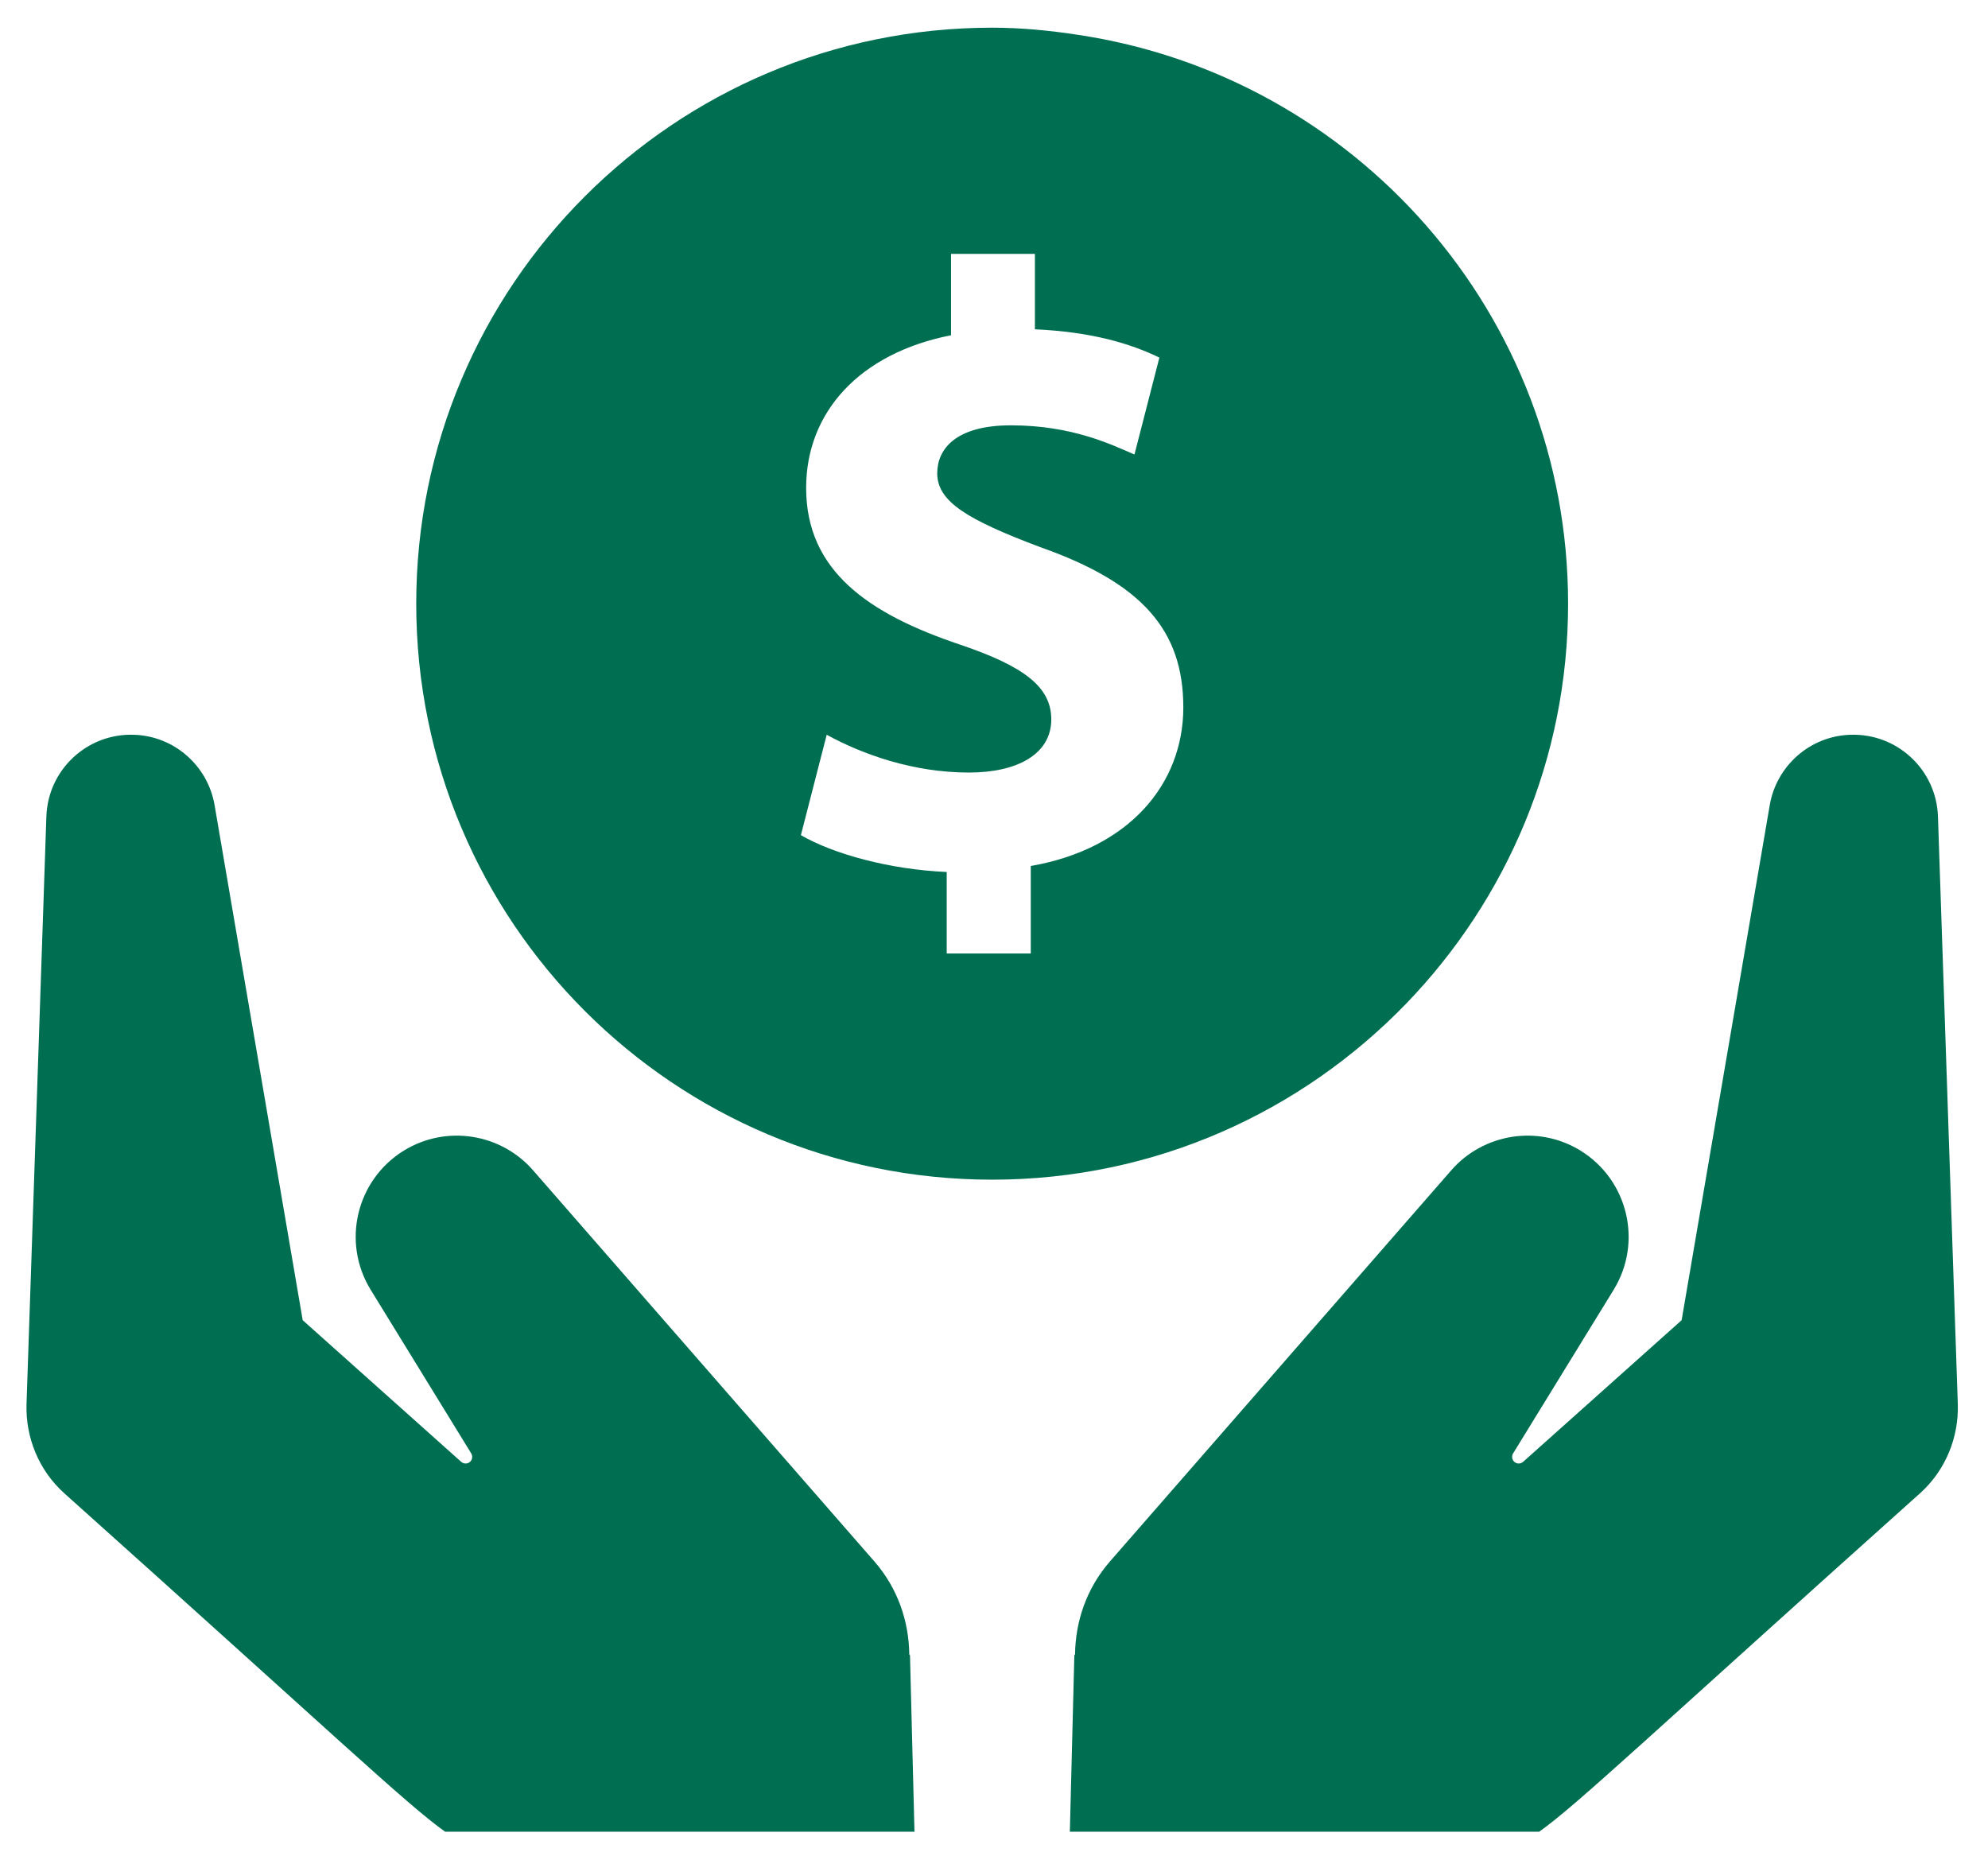
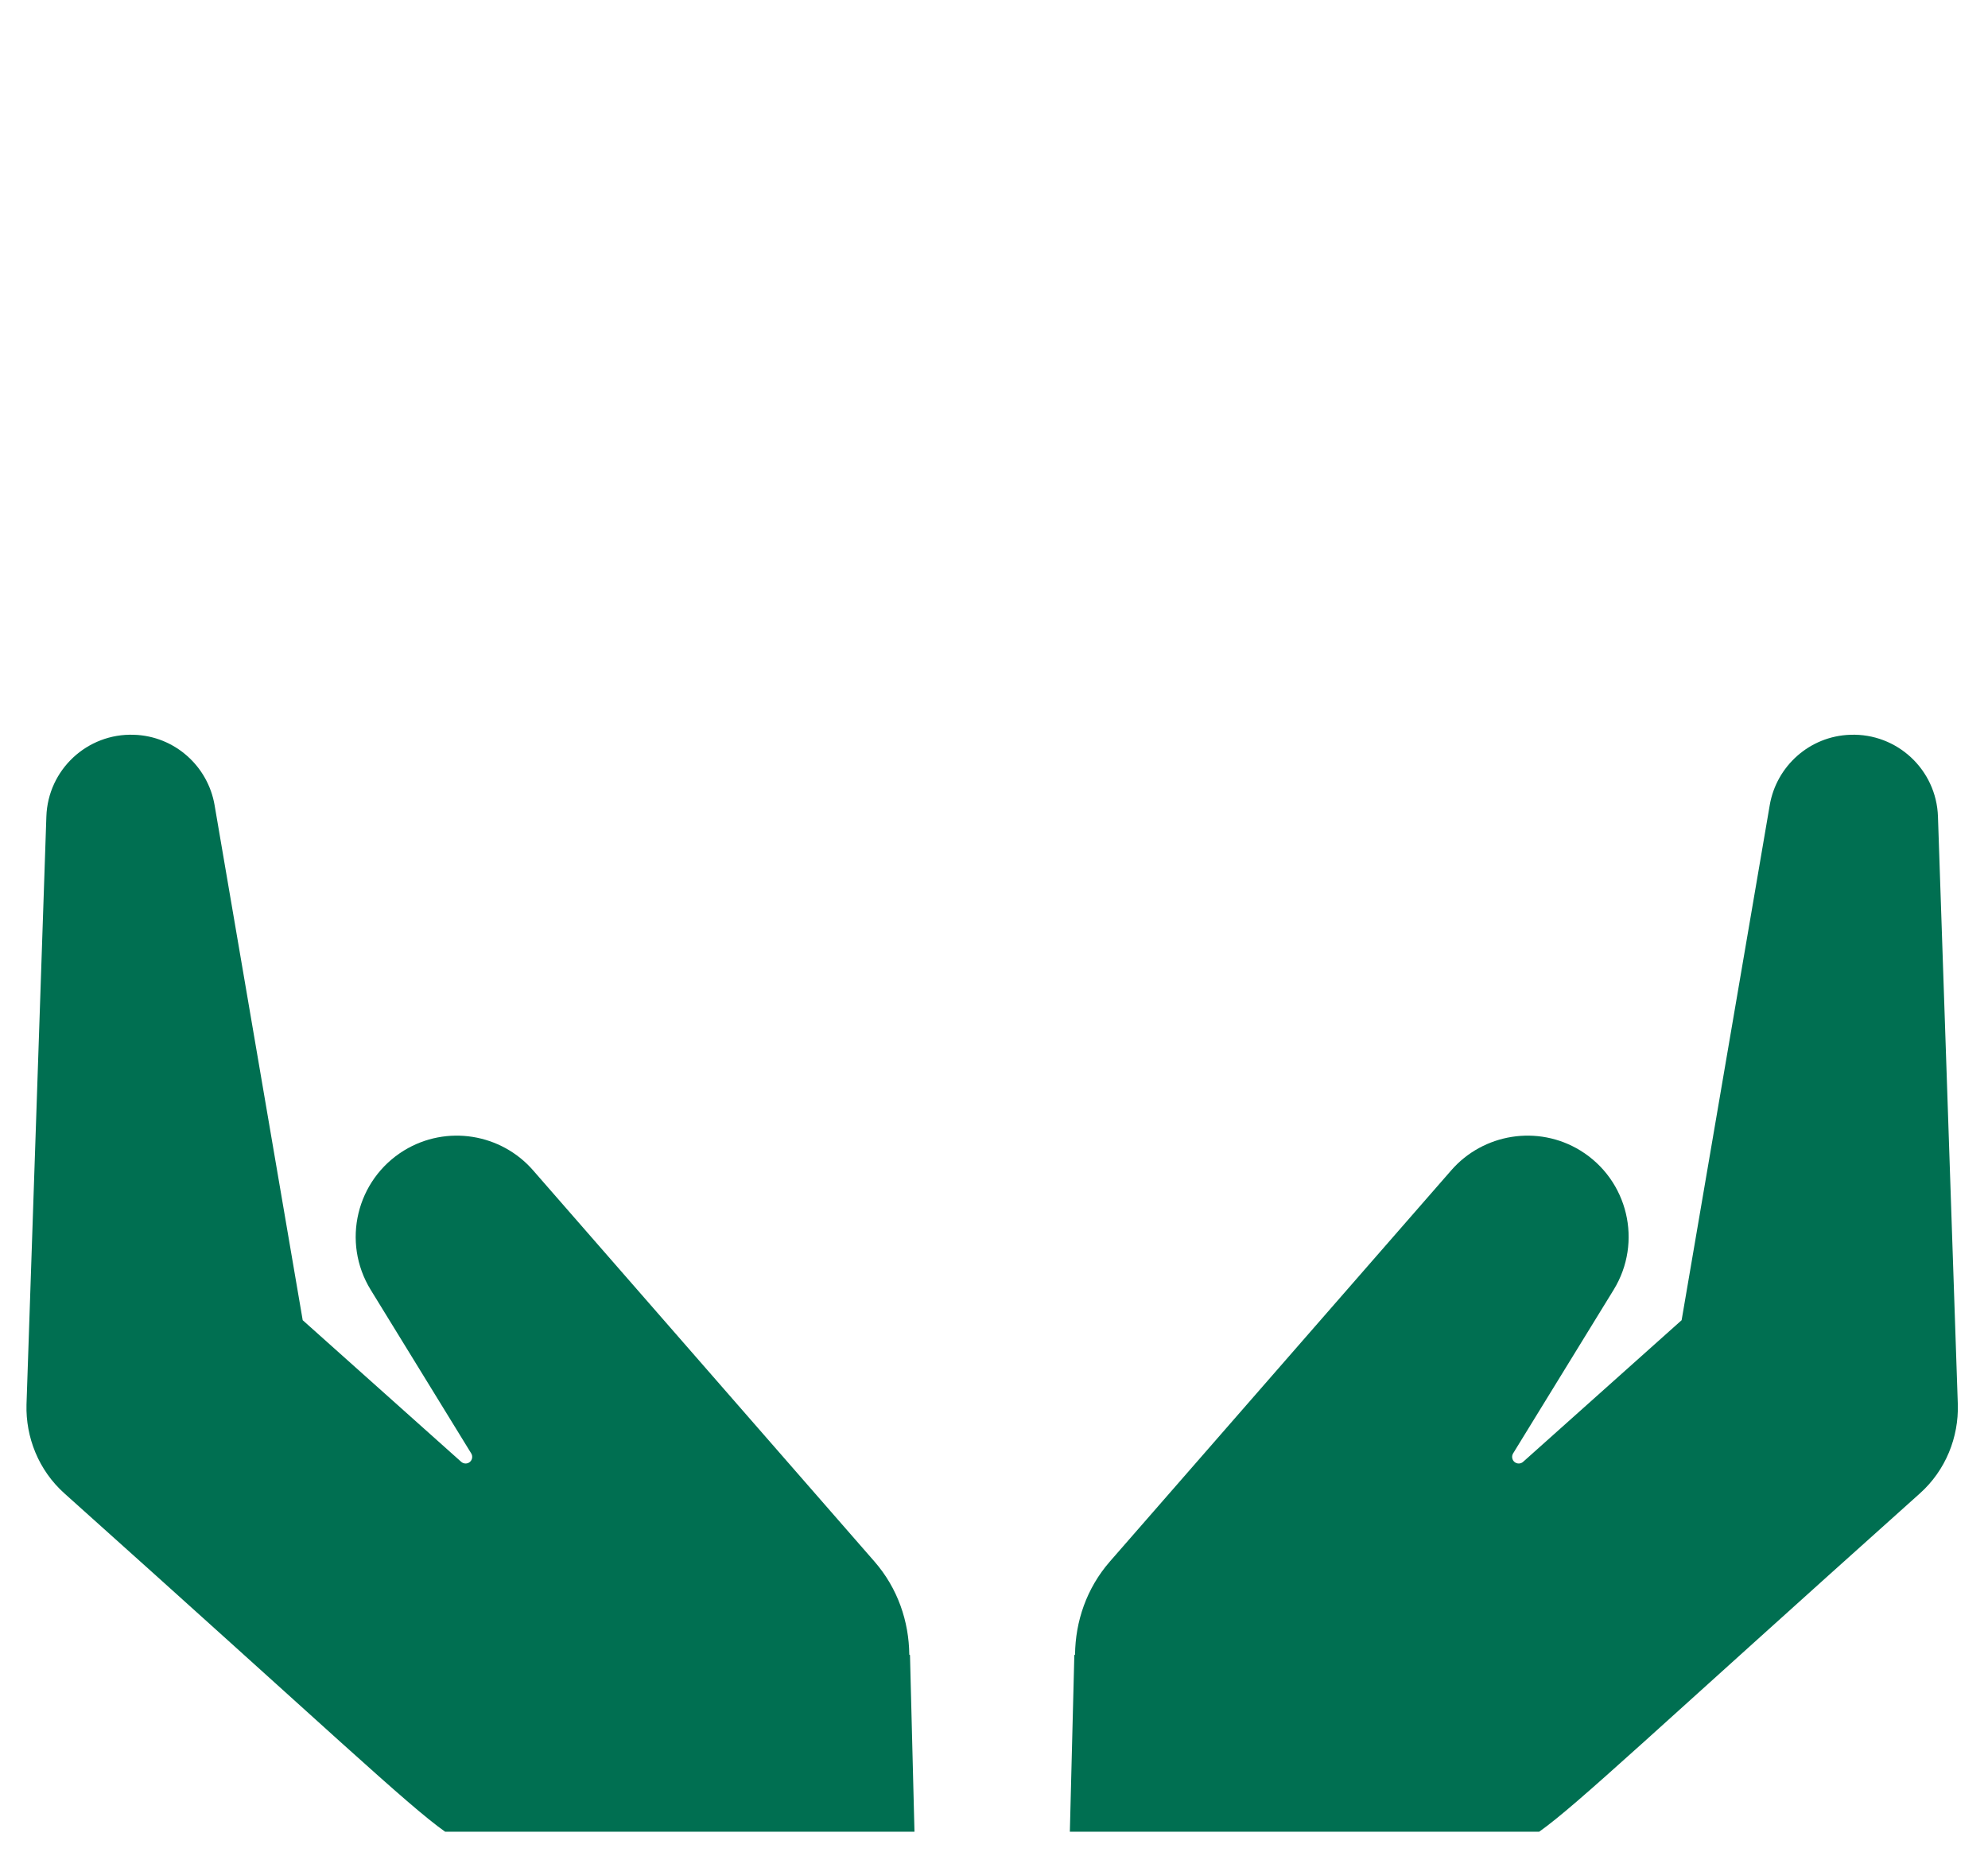
<svg xmlns="http://www.w3.org/2000/svg" version="1.1" id="Ñëîé_1" x="0px" y="0px" width="541px" height="505px" viewBox="0 0 541 505" enable-background="new 0 0 541 505" xml:space="preserve">
-   <path fill="#006F51" d="M293.033,9.429c-7.507-1.14-15.174-1.894-23.033-1.894c-86.586,0-156.73,70.161-156.73,156.747  c0,86.586,70.144,156.747,156.73,156.747c44.335,0,84.26-18.464,112.795-48.041c27.156-28.199,43.935-66.472,43.935-108.706  C426.729,85.555,368.68,20.591,293.033,9.429z M280.506,235.661v23.82h-22.873v-22.184c-15.624-0.689-30.814-4.891-39.684-10.024  l7.025-27.316c9.801,5.356,23.547,10.28,38.705,10.28c13.331,0,22.41-5.116,22.41-14.467c0-8.872-7.476-14.453-24.702-20.307  c-24.975-8.374-42.01-20.05-42.01-42.685c0-20.531,14.453-36.635,39.428-41.544V69.083h22.824v20.531  c15.655,0.707,26.179,3.962,33.877,7.699l-6.785,26.371c-6.046-2.582-16.778-7.94-33.604-7.94c-15.157,0-20.067,6.546-20.067,13.057  c0,7.7,8.165,12.608,28.006,20.083c27.768,9.785,38.963,22.633,38.963,43.614C322.019,213.268,307.326,231.009,280.506,235.661z" />
  <path fill="#006F51" d="M247.448,450.279c-0.097-9.014-3.112-18.044-9.497-25.358l-92.873-106.428  c-8.678-9.978-23.531-12.513-35.16-5.391c-12.961,7.989-17.002,24.927-9.047,37.889l27.364,44.527  c0.467,0.77,0.306,1.764-0.384,2.342c-0.673,0.562-1.684,0.545-2.359-0.064l-43.116-38.528l-23.979-140.16  c-1.797-10.555-10.811-18.799-21.942-19.152c-12.737-0.45-23.419,9.527-23.837,22.263L7.212,382.222  c-0.241,8.837,3.239,17.853,10.346,24.204c72.662,65.06,93.194,84.692,103.571,92.039h127.729l-1.219-48.057L247.448,450.279z" />
  <path fill="#006F51" d="M527.383,222.218c-0.418-12.736-11.101-22.713-23.836-22.263c-11.133,0.353-20.146,8.597-21.943,19.152  l-23.979,140.16l-43.116,38.528c-0.659,0.609-1.669,0.626-2.358,0.064c-0.69-0.578-0.851-1.572-0.385-2.342l27.364-44.527  c7.957-12.962,3.914-29.899-9.047-37.889c-11.629-7.122-26.482-4.587-35.16,5.391l-92.873,106.428  c-6.385,7.314-9.4,16.345-9.497,25.358l-0.192,0.129l-1.219,48.057H418.87c10.378-7.347,30.909-26.979,103.571-92.039  c7.107-6.352,10.588-15.367,10.347-24.204L527.383,222.218z" />
</svg>